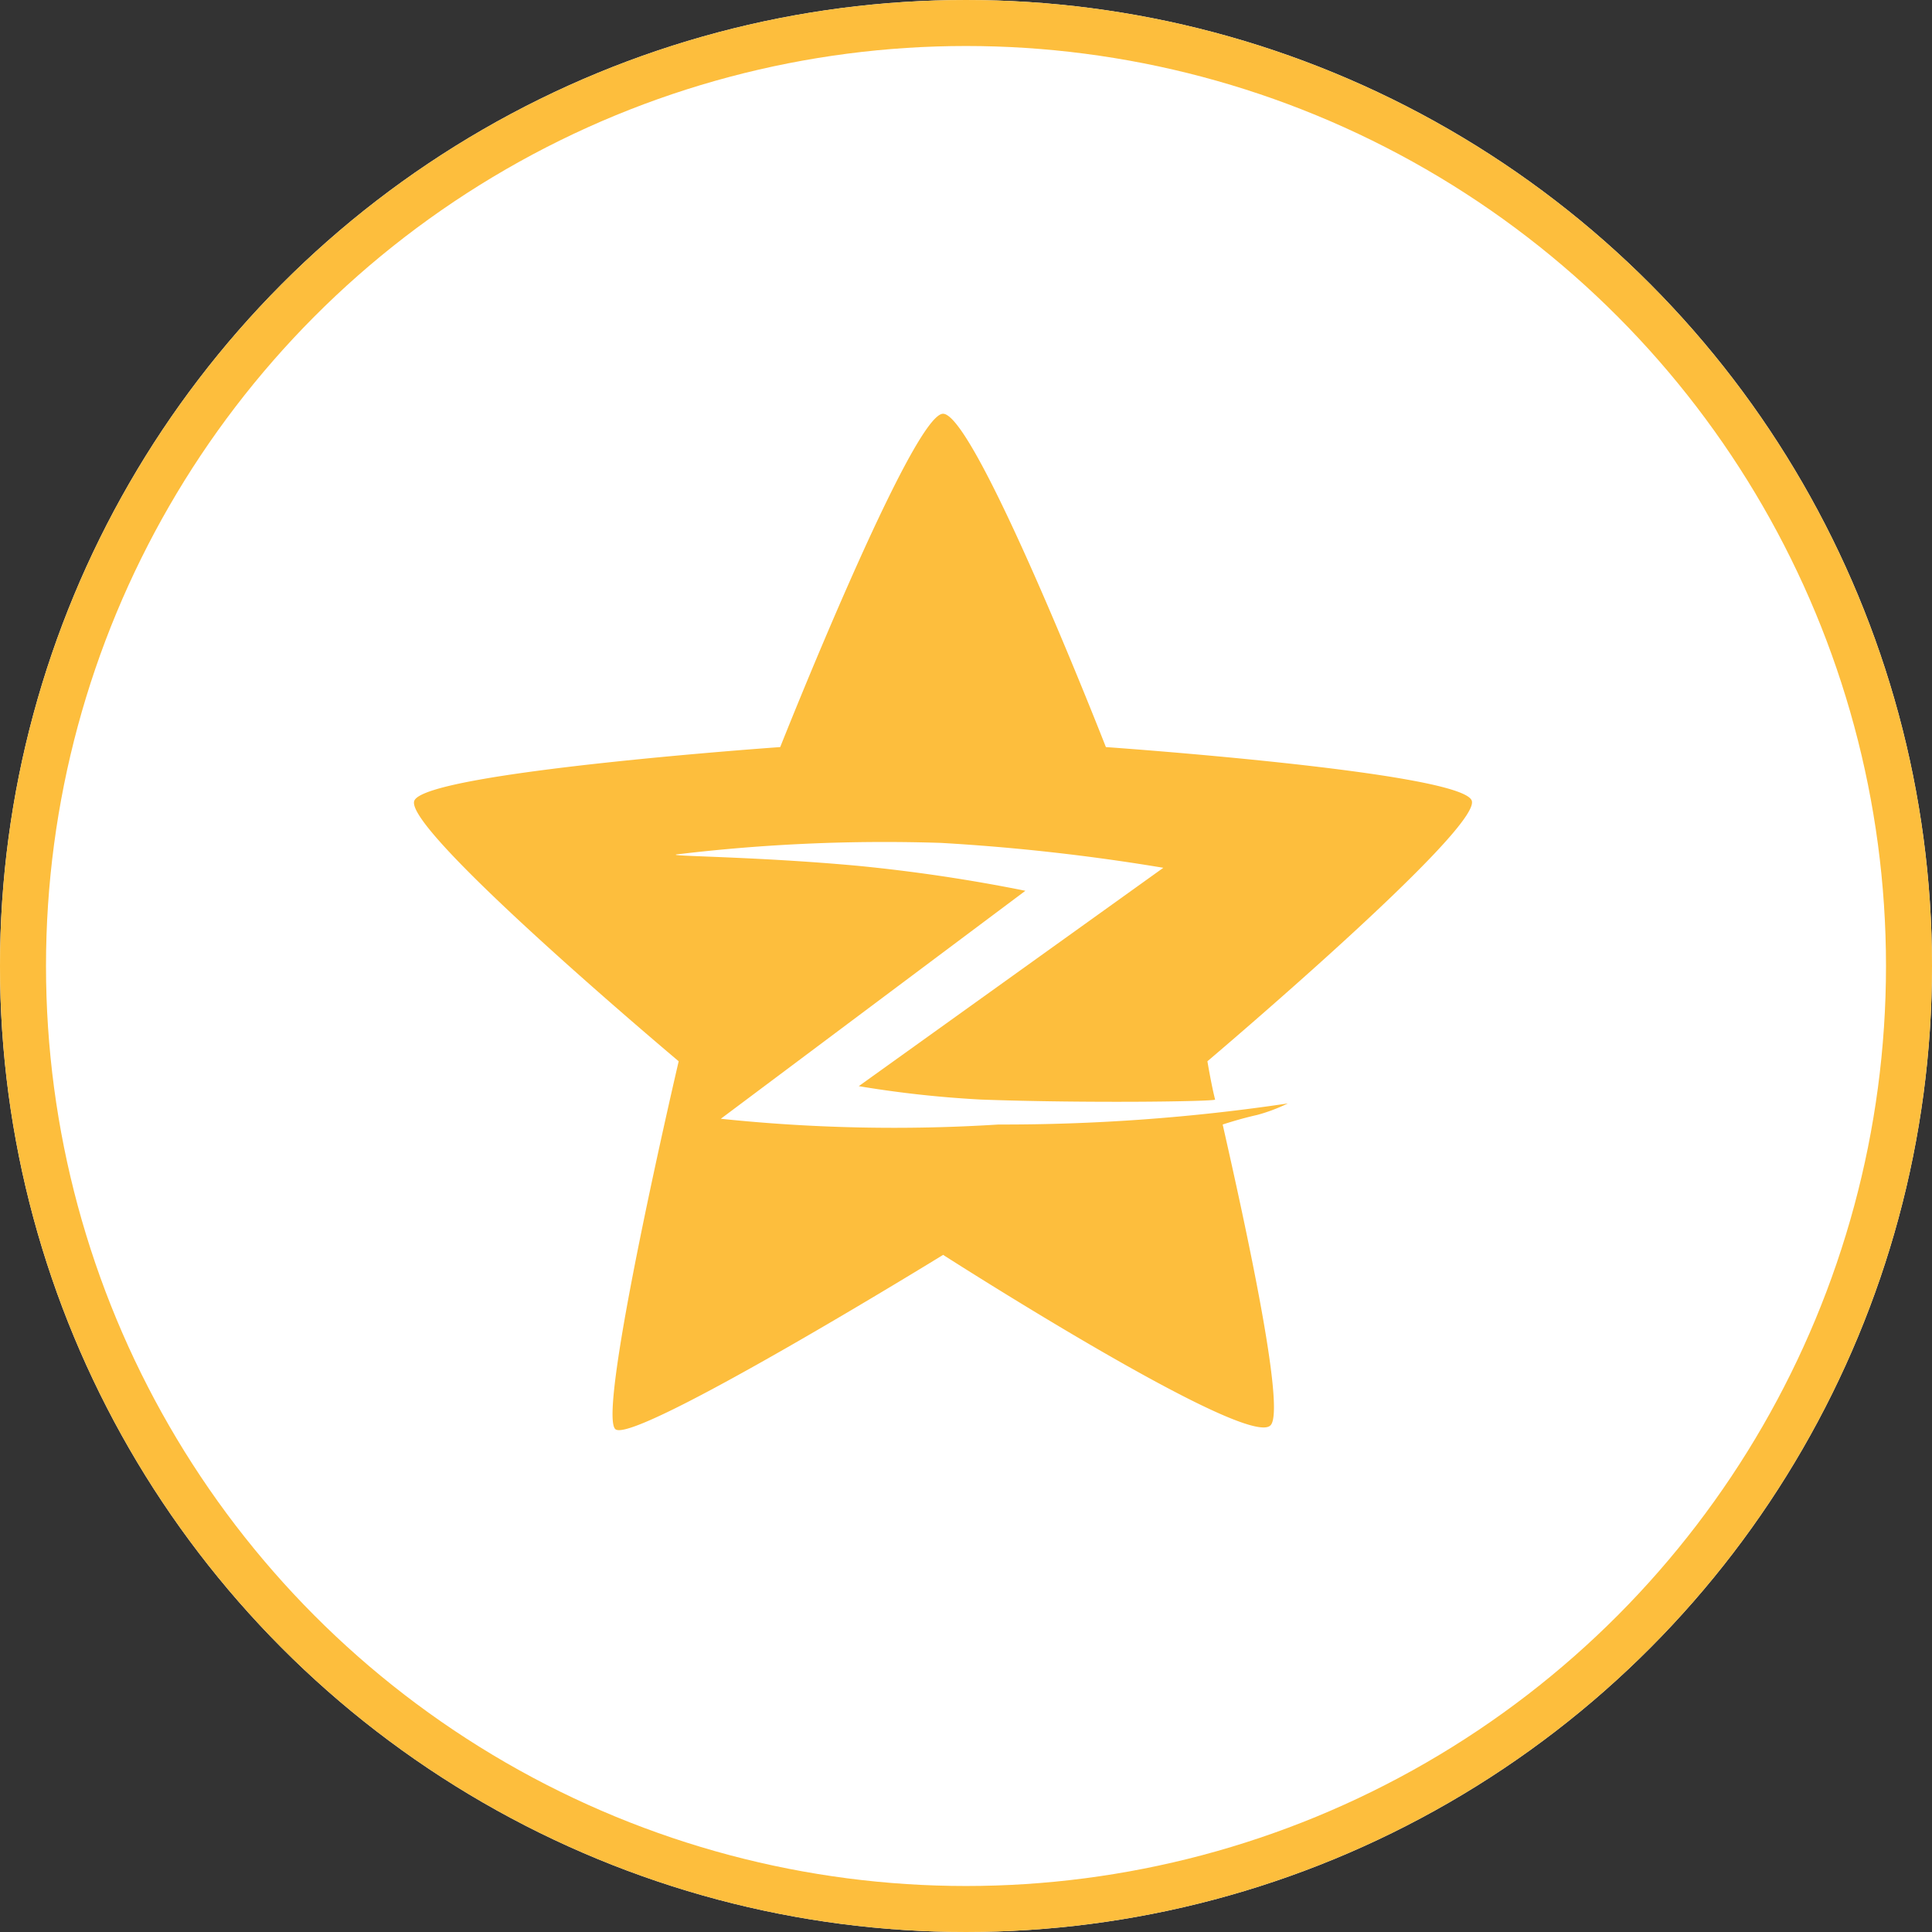
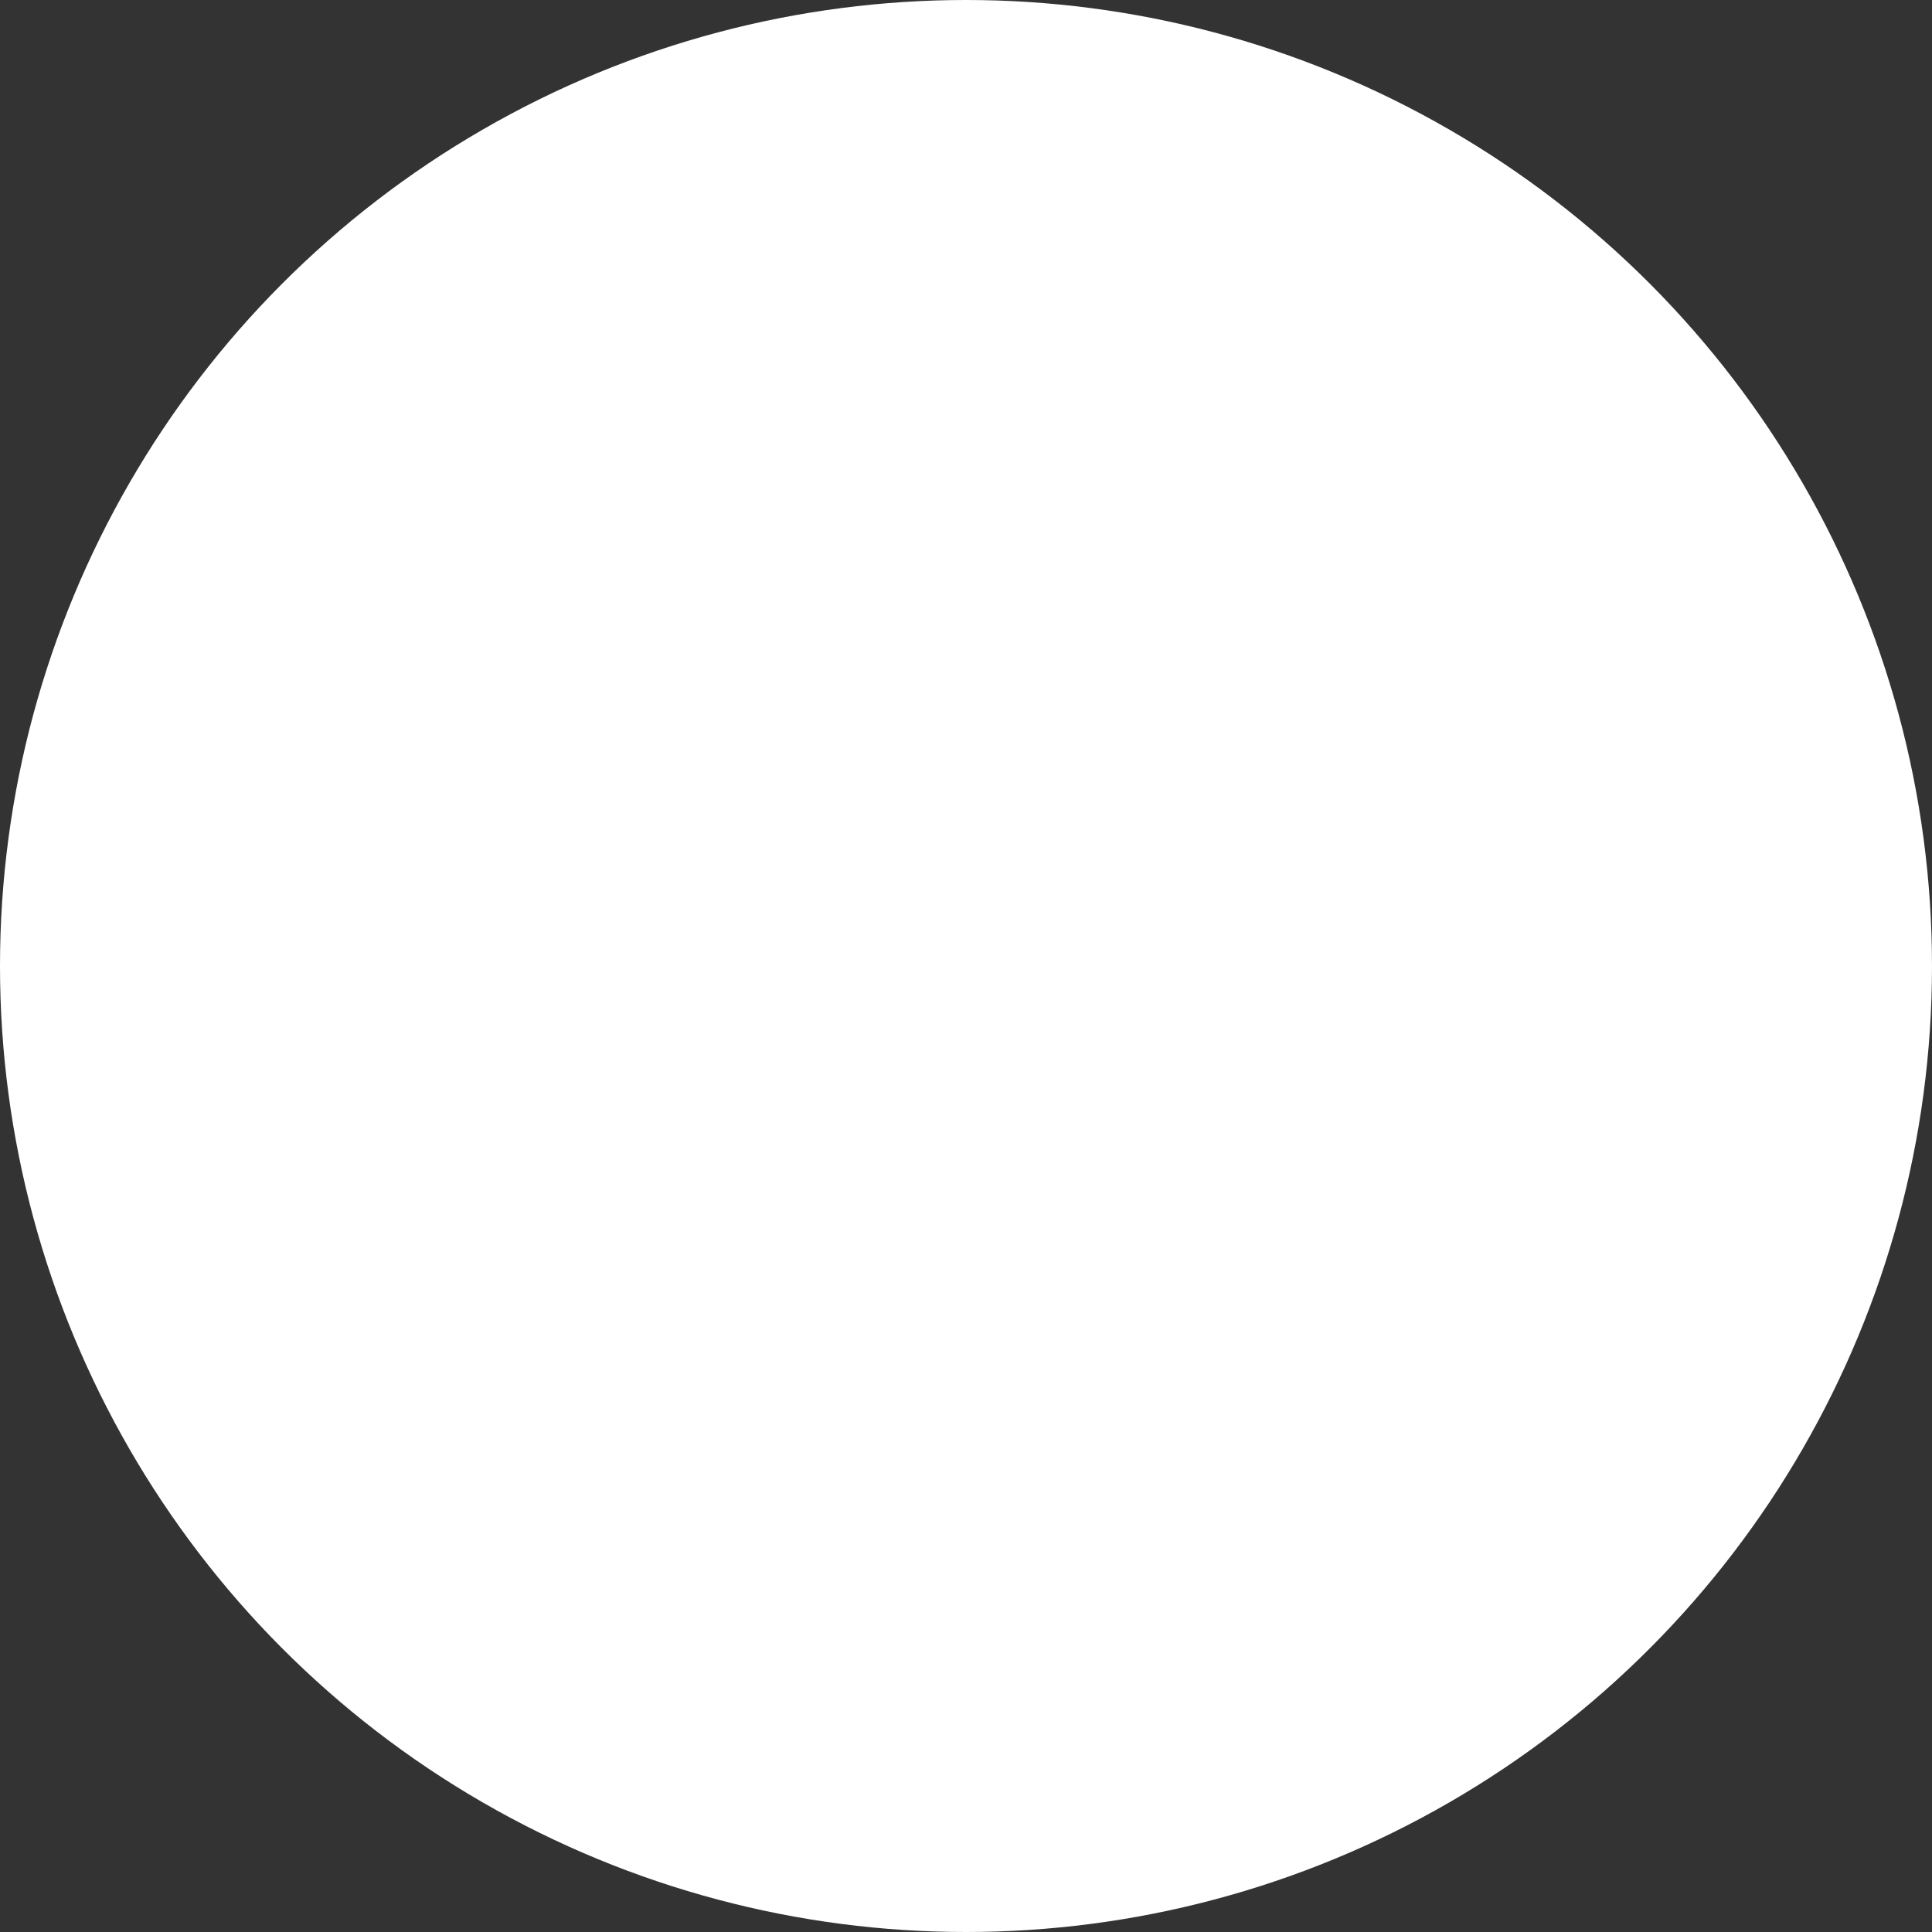
<svg xmlns="http://www.w3.org/2000/svg" width="42" height="42" viewBox="0 0 42 42">
  <rect x="0" y="0" width="42" height="42" fill="#333333" stroke="none" />
  <g id="qq_kj_xtb" transform="translate(-165 -746)">
    <g id="椭圆_33" data-name="椭圆 33" transform="translate(165 746)" fill="#fff" stroke="#fdbe3d" stroke-width="1">
      <circle cx="21" cy="21" r="21" stroke="none" />
-       <circle cx="21" cy="21" r="20.5" fill="none" />
    </g>
-     <path id="qq空间" d="M77.57,107.169s-6.7,4.123-7.121,3.79,1.374-8,1.374-8-6-5.039-5.747-5.664,7.954-1.166,7.954-1.166,2.873-7.246,3.54-7.246c.708,0,3.54,7.246,3.54,7.246s7.746.541,7.954,1.166-5.747,5.664-5.747,5.664.083.5.167.833c0,.042-2.79.083-5.081,0a23.638,23.638,0,0,1-2.665-.292l6.621-4.747a45.144,45.144,0,0,0-4.831-.541,37.861,37.861,0,0,0-5.747.25c-.25.042,1.707.042,3.956.25a36.319,36.319,0,0,1,3.623.541l-6.621,4.956a36.142,36.142,0,0,0,6.038.125,41.974,41.974,0,0,0,6.288-.458,3.781,3.781,0,0,1-.666.25c-.375.083-.75.208-.75.208.5,2.207,1.374,6.2,1.041,6.538-.5.541-7.121-3.706-7.121-3.706Z" transform="translate(107.931 666.112)" fill="#fdbe3d" />
  </g>
</svg>